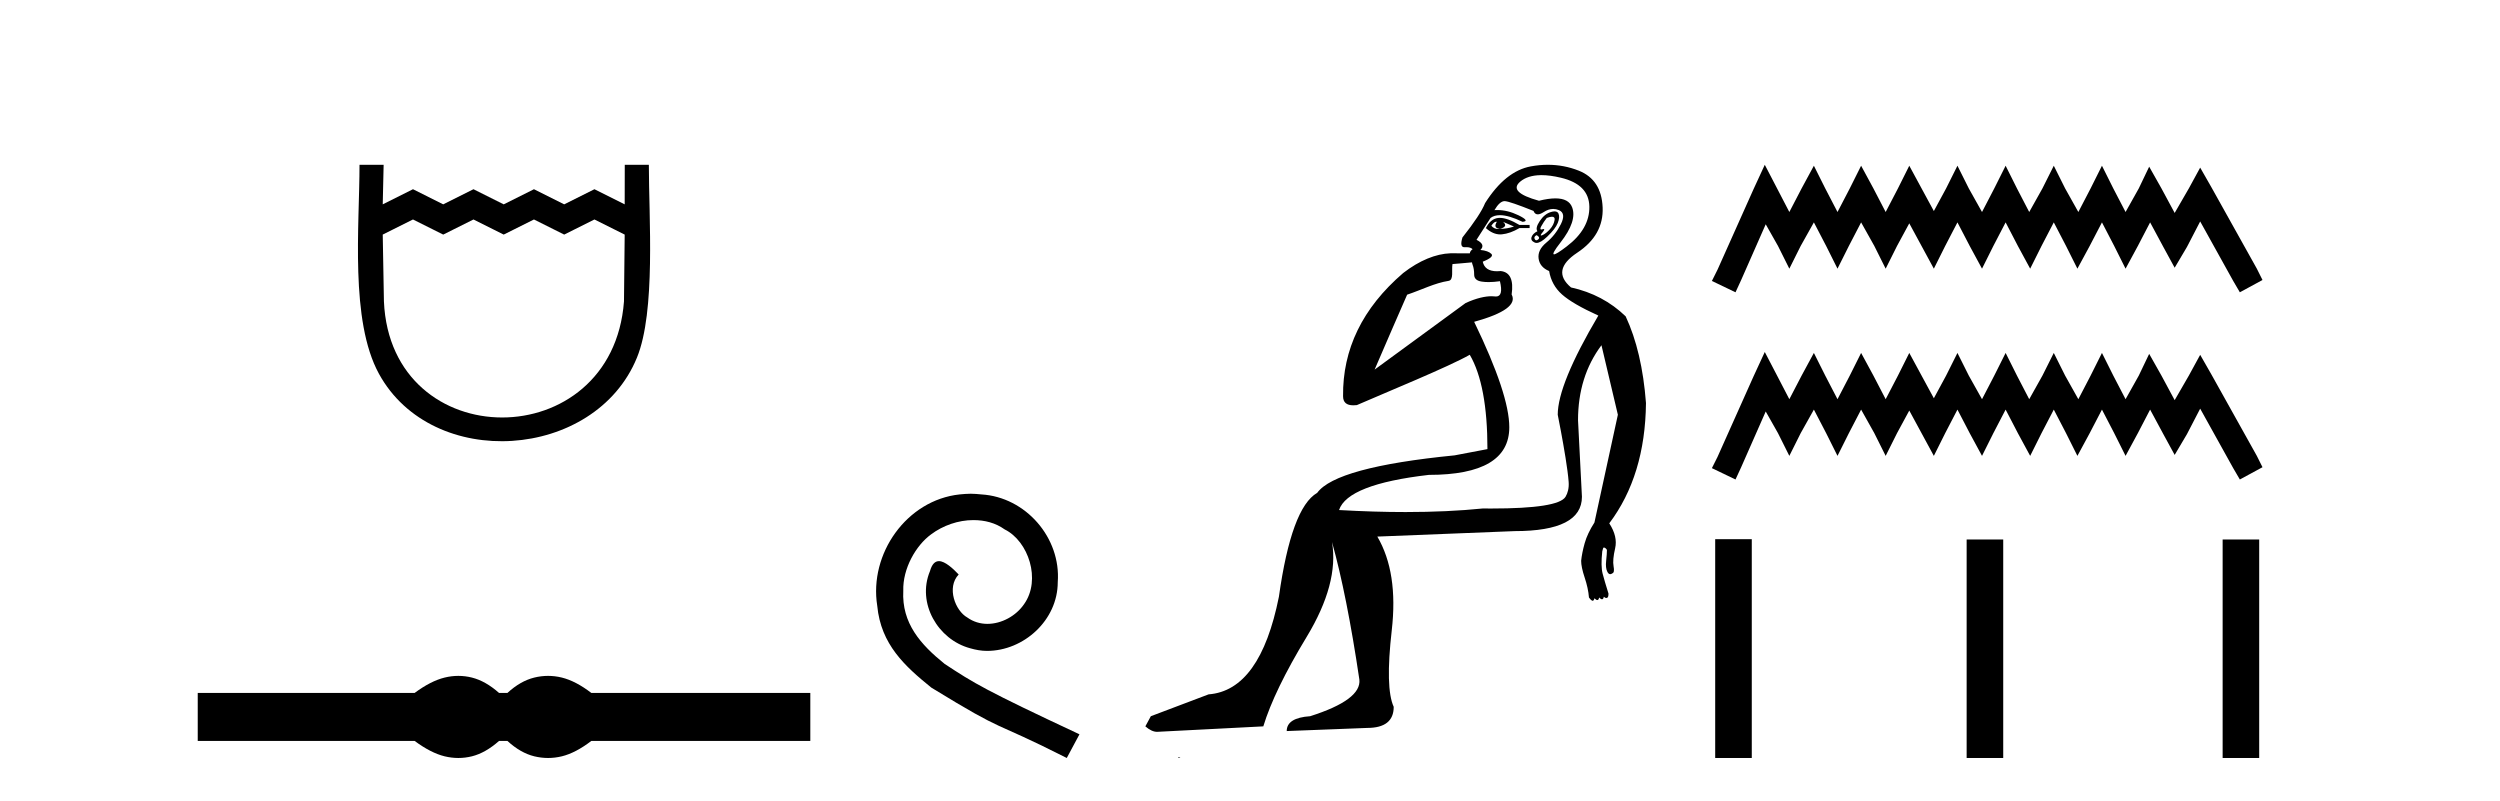
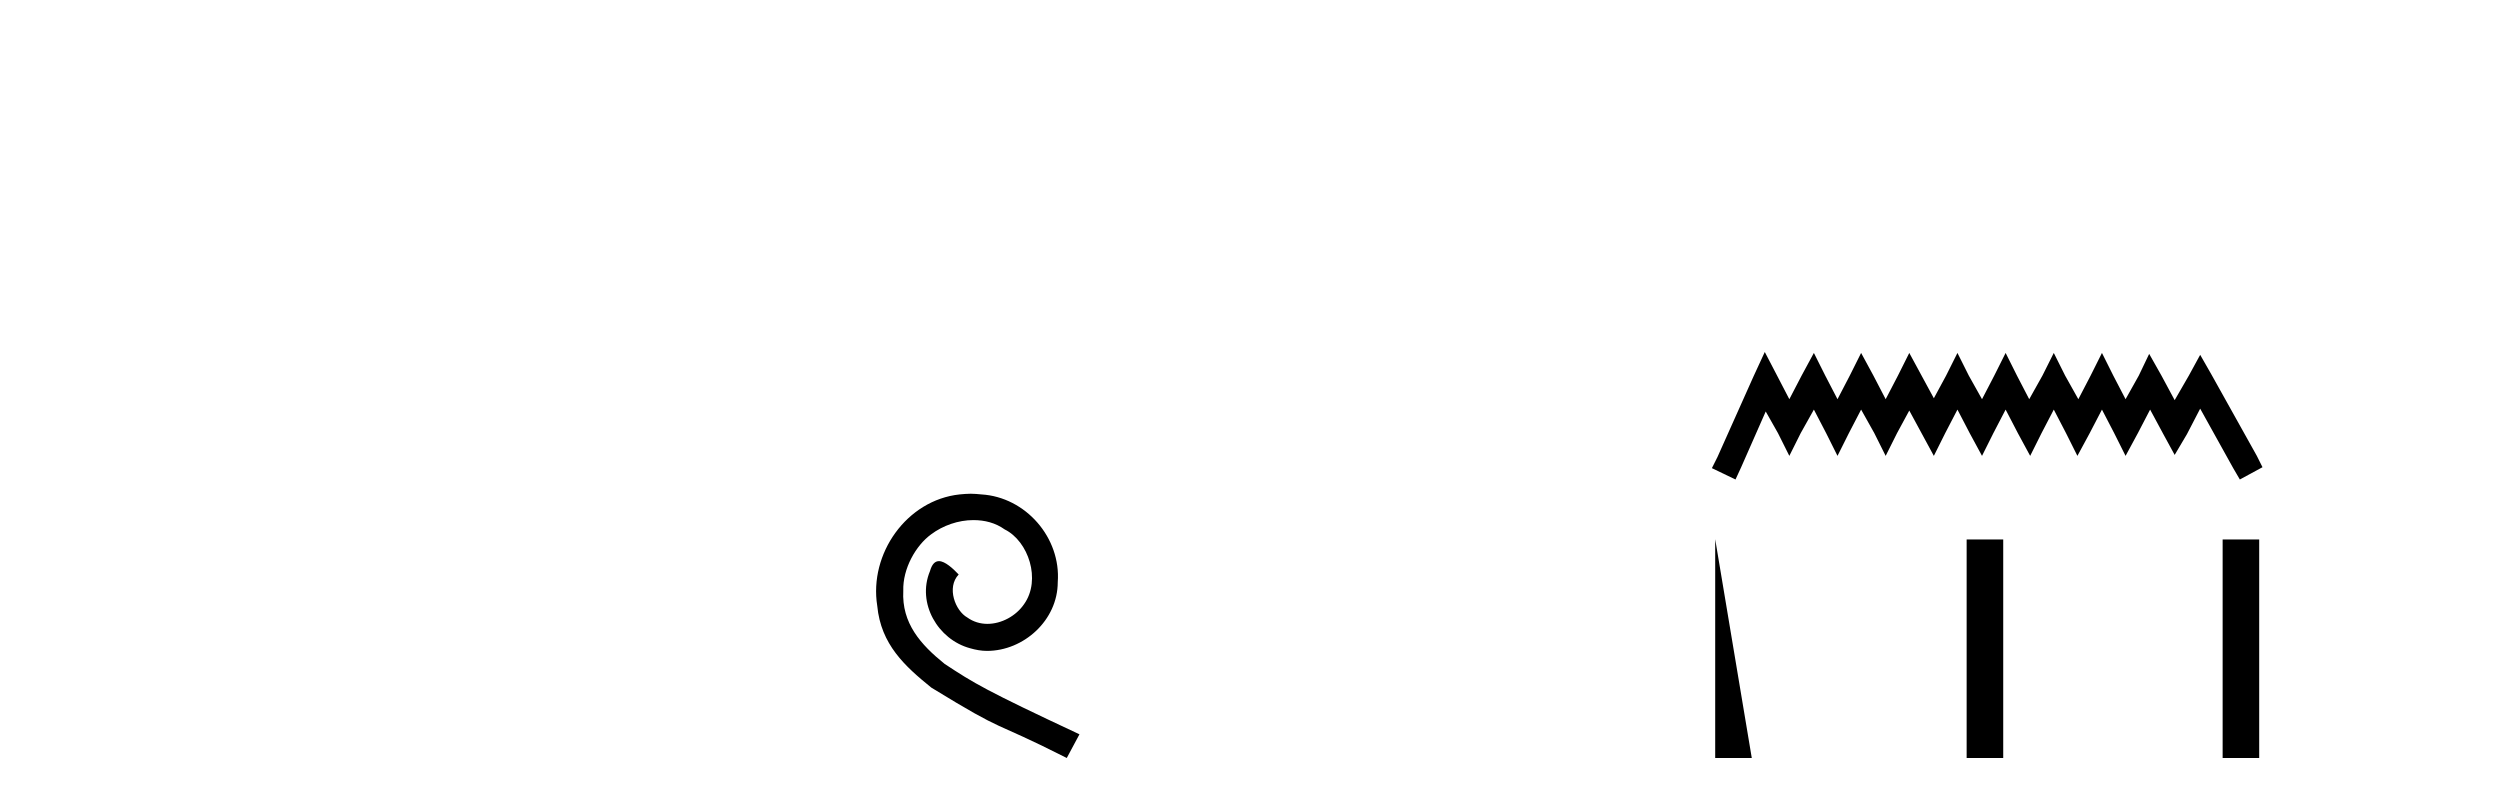
<svg xmlns="http://www.w3.org/2000/svg" width="128.0" height="41.0">
-   <path d="M 18.407 8.437 C 18.407 11.563 17.91 16.41 19.401 19.136 C 22.137 24.139 30.459 23.573 32.611 18.312 C 33.581 15.943 33.221 11.131 33.221 8.437 L 31.988 8.437 L 31.984 10.463 L 30.435 9.688 L 28.887 10.463 L 27.339 9.688 L 25.79 10.463 L 24.242 9.688 L 22.693 10.463 L 21.145 9.688 L 19.596 10.463 L 19.642 8.437 L 18.407 8.437 M 19.596 12.011 L 21.145 11.237 L 22.693 12.011 L 24.242 11.237 L 25.79 12.011 L 27.339 11.237 L 28.887 12.011 L 30.435 11.237 L 31.984 12.011 L 31.948 15.432 C 31.354 23.358 20.002 23.355 19.657 15.432 L 19.596 12.011 Z" style="fill:#000000;stroke:none" />
-   <path d="M 23.467 34.605 C 23.233 34.605 22.999 34.634 22.763 34.692 C 22.291 34.808 21.78 35.07 21.228 35.479 L 10.124 35.479 L 10.124 37.935 L 21.228 37.935 C 21.78 38.344 22.291 38.607 22.763 38.723 C 22.999 38.78 23.233 38.809 23.467 38.809 C 23.701 38.809 23.933 38.78 24.164 38.723 C 24.627 38.607 25.09 38.344 25.552 37.935 L 25.979 37.935 C 26.424 38.344 26.883 38.607 27.354 38.723 C 27.59 38.78 27.826 38.809 28.061 38.809 C 28.297 38.809 28.533 38.78 28.769 38.723 C 29.24 38.607 29.743 38.344 30.277 37.935 L 41.488 37.935 L 41.488 35.479 L 30.277 35.479 C 29.743 35.07 29.24 34.808 28.769 34.692 C 28.533 34.634 28.297 34.605 28.061 34.605 C 27.826 34.605 27.59 34.634 27.354 34.692 C 26.883 34.808 26.424 35.07 25.979 35.479 L 25.552 35.479 C 25.09 35.07 24.627 34.808 24.164 34.692 C 23.933 34.634 23.701 34.605 23.467 34.605 Z" style="fill:#000000;stroke:none" />
  <path d="M 49.699 25.279 C 49.511 25.279 49.323 25.297 49.135 25.314 C 46.419 25.604 44.488 28.354 44.915 31.019 C 45.103 33.001 46.333 34.111 47.683 35.205 C 51.697 37.665 50.57 36.759 54.619 38.809 L 55.268 37.596 C 50.45 35.341 49.869 34.983 48.366 33.992 C 47.136 33.001 46.162 31.908 46.248 30.251 C 46.214 29.106 46.897 27.927 47.666 27.364 C 48.281 26.902 49.067 26.629 49.835 26.629 C 50.416 26.629 50.963 26.766 51.441 27.107 C 52.654 27.705 53.32 29.687 52.432 30.934 C 52.022 31.532 51.287 31.942 50.553 31.942 C 50.194 31.942 49.835 31.839 49.528 31.617 C 48.913 31.276 48.452 30.08 49.084 29.414 C 48.793 29.106 48.383 28.73 48.076 28.73 C 47.871 28.73 47.717 28.884 47.614 29.243 C 46.931 30.883 48.024 32.745 49.664 33.189 C 49.955 33.274 50.245 33.326 50.536 33.326 C 52.415 33.326 54.157 31.754 54.157 29.807 C 54.328 27.534 52.517 25.45 50.245 25.314 C 50.074 25.297 49.887 25.279 49.699 25.279 Z" style="fill:#000000;stroke:none" />
-   <path d="M 76.602 11.353 C 76.603 11.353 76.604 11.353 76.606 11.353 C 76.616 11.353 76.627 11.355 76.637 11.358 C 76.503 11.572 76.557 11.692 76.797 11.718 C 77.09 11.638 77.143 11.518 76.956 11.358 L 76.956 11.358 C 77.143 11.438 77.33 11.518 77.517 11.598 C 77.277 11.678 77.036 11.718 76.797 11.718 C 76.765 11.723 76.735 11.725 76.707 11.725 C 76.562 11.725 76.445 11.67 76.357 11.558 C 76.448 11.421 76.53 11.353 76.602 11.353 ZM 76.791 11.155 C 76.766 11.155 76.741 11.156 76.717 11.158 C 76.45 11.185 76.237 11.358 76.077 11.678 C 76.317 11.894 76.562 12.002 76.813 12.002 C 76.841 12.002 76.869 12.001 76.897 11.998 C 77.177 11.971 77.476 11.865 77.796 11.678 L 78.316 11.678 L 78.316 11.518 L 77.796 11.518 C 77.386 11.277 77.051 11.155 76.794 11.155 C 76.793 11.155 76.792 11.155 76.791 11.155 ZM 79.461 11.097 C 79.567 11.097 79.612 11.151 79.596 11.258 C 79.569 11.432 79.489 11.591 79.356 11.738 C 79.223 11.885 79.096 11.985 78.976 12.038 C 78.944 12.052 78.921 12.059 78.906 12.059 C 78.864 12.059 78.888 12.005 78.976 11.898 C 79.07 11.783 79.09 11.725 79.036 11.725 C 79.022 11.725 79.002 11.729 78.976 11.738 C 78.95 11.747 78.929 11.751 78.913 11.751 C 78.852 11.751 78.853 11.693 78.916 11.578 C 78.996 11.431 79.089 11.291 79.196 11.158 C 79.306 11.118 79.393 11.098 79.458 11.097 C 79.459 11.097 79.46 11.097 79.461 11.097 ZM 78.676 12.038 C 78.809 12.118 78.836 12.191 78.756 12.258 C 78.72 12.288 78.688 12.303 78.66 12.303 C 78.626 12.303 78.598 12.281 78.576 12.238 C 78.536 12.158 78.57 12.091 78.676 12.038 ZM 79.594 10.823 C 79.538 10.823 79.472 10.835 79.396 10.859 C 79.182 10.925 78.996 11.078 78.836 11.318 C 78.676 11.558 78.636 11.731 78.716 11.838 C 78.556 11.918 78.456 12.018 78.416 12.138 C 78.376 12.258 78.429 12.351 78.576 12.418 C 78.605 12.431 78.637 12.438 78.672 12.438 C 78.811 12.438 78.992 12.331 79.216 12.118 C 79.496 11.852 79.676 11.618 79.756 11.418 C 79.836 11.218 79.849 11.058 79.796 10.938 C 79.762 10.863 79.698 10.825 79.602 10.823 C 79.599 10.823 79.596 10.823 79.594 10.823 ZM 78.922 8.967 C 79.214 8.967 79.545 9.011 79.916 9.099 C 80.875 9.326 81.362 9.819 81.375 10.578 C 81.388 11.338 81.002 12.018 80.215 12.618 C 79.862 12.888 79.645 13.023 79.567 13.023 C 79.471 13.023 79.58 12.821 79.896 12.418 C 80.469 11.685 80.669 11.085 80.495 10.619 C 80.381 10.311 80.095 10.157 79.638 10.157 C 79.402 10.157 79.122 10.197 78.796 10.279 C 77.73 9.985 77.41 9.659 77.836 9.299 C 78.09 9.086 78.437 8.975 78.878 8.968 C 78.893 8.968 78.907 8.967 78.922 8.967 ZM 75.366 13.433 C 75.369 13.471 75.379 13.512 75.397 13.558 C 75.45 13.691 75.477 13.858 75.477 14.058 C 75.477 14.258 75.603 14.377 75.857 14.417 C 75.966 14.434 76.086 14.443 76.217 14.443 C 76.391 14.443 76.584 14.428 76.797 14.398 L 76.797 14.398 C 76.921 14.92 76.854 15.181 76.595 15.181 C 76.577 15.181 76.557 15.18 76.537 15.177 C 76.485 15.17 76.428 15.167 76.366 15.167 C 76.052 15.167 75.596 15.258 75.037 15.517 L 70.38 18.924 C 71.025 17.419 71.588 16.136 72.045 15.088 C 72.771 14.846 73.466 14.487 74.165 14.381 C 74.444 14.339 74.312 13.834 74.367 13.52 C 74.438 13.519 74.998 13.464 75.366 13.433 ZM 77.036 10.298 C 77.037 10.298 77.039 10.298 77.04 10.298 C 77.046 10.298 77.051 10.298 77.057 10.299 C 77.23 10.312 77.717 10.479 78.516 10.799 C 78.56 10.916 78.633 10.975 78.734 10.975 C 78.815 10.975 78.916 10.936 79.036 10.859 C 79.201 10.751 79.363 10.698 79.523 10.698 C 79.622 10.698 79.719 10.718 79.816 10.758 C 80.069 10.865 80.102 11.105 79.916 11.479 C 79.729 11.852 79.483 12.165 79.176 12.418 C 78.869 12.671 78.736 12.944 78.776 13.237 C 78.816 13.531 78.996 13.744 79.316 13.878 C 79.396 14.357 79.616 14.757 79.976 15.077 C 80.335 15.397 80.955 15.757 81.835 16.157 C 80.449 18.503 79.756 20.195 79.756 21.235 C 79.756 21.235 79.828 21.594 79.922 22.096 C 80.069 22.887 80.269 24.031 80.315 24.674 C 80.339 24.993 80.267 25.25 80.156 25.434 C 79.91 25.838 78.641 26.036 76.362 26.036 C 76.218 26.036 76.069 26.035 75.917 26.034 C 74.714 26.156 73.397 26.217 71.968 26.217 C 70.895 26.217 69.759 26.182 68.559 26.114 C 68.853 25.234 70.386 24.634 73.158 24.314 C 75.904 24.314 77.276 23.501 77.276 21.875 C 77.276 20.755 76.677 18.956 75.477 16.477 C 77.023 16.05 77.663 15.584 77.396 15.077 C 77.503 14.331 77.317 13.931 76.837 13.878 C 76.77 13.884 76.707 13.888 76.647 13.888 C 76.23 13.888 75.987 13.724 75.917 13.398 C 76.317 13.238 76.463 13.104 76.357 12.998 C 76.25 12.891 76.063 12.825 75.797 12.798 C 75.984 12.611 75.917 12.438 75.597 12.278 L 76.317 11.158 C 76.442 11.064 76.602 11.017 76.796 11.017 C 77.099 11.017 77.485 11.131 77.956 11.358 C 78.223 11.332 78.15 11.218 77.736 11.018 C 77.372 10.842 77.012 10.754 76.658 10.754 C 76.611 10.754 76.563 10.755 76.516 10.758 C 76.696 10.451 76.869 10.298 77.036 10.298 ZM 79.251 8.437 C 78.965 8.437 78.673 8.464 78.376 8.519 C 77.51 8.679 76.73 9.305 76.037 10.398 C 75.877 10.798 75.49 11.385 74.877 12.158 C 74.775 12.492 74.808 12.658 74.977 12.658 C 74.984 12.658 74.99 12.658 74.997 12.658 C 75.024 12.656 75.05 12.655 75.074 12.655 C 75.221 12.655 75.329 12.689 75.397 12.758 C 75.308 12.824 75.261 12.896 75.255 12.971 L 74.266 12.968 C 73.514 12.995 72.677 13.333 71.844 13.978 C 69.747 15.778 68.738 17.894 68.765 20.286 C 68.765 20.609 68.949 20.752 69.29 20.752 C 69.346 20.752 69.406 20.748 69.471 20.741 C 71.016 20.068 74.178 18.777 75.252 18.164 C 75.855 19.195 76.157 20.806 76.157 22.995 L 74.477 23.314 C 70.425 23.714 68.079 24.354 67.44 25.234 C 66.56 25.74 65.907 27.513 65.48 30.552 C 64.84 33.751 63.641 35.417 61.881 35.551 L 58.923 36.67 L 58.642 37.19 C 58.856 37.376 59.056 37.47 59.242 37.47 L 64.681 37.19 C 65.054 35.964 65.793 34.438 66.9 32.611 C 68.006 30.785 68.439 29.166 68.199 27.753 L 68.199 27.753 C 68.706 29.566 69.172 31.912 69.599 34.791 C 69.679 35.484 68.839 36.111 67.08 36.67 C 66.28 36.724 65.88 36.977 65.88 37.43 L 69.999 37.27 C 70.905 37.27 71.358 36.91 71.358 36.19 C 71.065 35.55 71.032 34.244 71.258 32.272 C 71.485 30.299 71.238 28.699 70.519 27.473 L 77.556 27.193 C 79.849 27.193 80.995 26.607 80.995 25.434 L 80.795 21.515 C 80.795 20.022 81.195 18.742 81.995 17.676 L 82.835 21.235 L 81.635 26.753 C 81.395 27.127 81.228 27.48 81.135 27.813 C 81.042 28.146 80.982 28.446 80.955 28.713 C 80.955 28.926 81.015 29.212 81.135 29.572 C 81.255 29.932 81.329 30.272 81.355 30.592 C 81.409 30.672 81.462 30.725 81.515 30.752 C 81.526 30.757 81.536 30.76 81.546 30.76 C 81.584 30.76 81.614 30.718 81.635 30.632 C 81.695 30.693 81.745 30.723 81.783 30.723 C 81.83 30.723 81.86 30.679 81.875 30.592 C 81.935 30.653 81.985 30.683 82.024 30.683 C 82.07 30.683 82.101 30.64 82.115 30.552 C 82.158 30.595 82.2 30.616 82.243 30.616 C 82.254 30.616 82.264 30.615 82.275 30.612 C 82.328 30.599 82.355 30.526 82.355 30.392 C 82.222 29.966 82.121 29.626 82.055 29.373 C 81.988 29.119 81.982 28.739 82.035 28.233 C 82.062 28.099 82.088 28.033 82.115 28.033 C 82.168 28.033 82.222 28.073 82.275 28.153 C 82.275 28.286 82.261 28.473 82.235 28.713 C 82.208 28.953 82.228 29.139 82.295 29.273 C 82.336 29.356 82.386 29.398 82.443 29.398 C 82.477 29.398 82.515 29.383 82.555 29.353 C 82.635 29.326 82.655 29.206 82.615 28.993 C 82.575 28.779 82.602 28.473 82.695 28.073 C 82.788 27.673 82.688 27.247 82.395 26.794 C 83.621 25.167 84.248 23.114 84.274 20.635 C 84.141 18.876 83.794 17.396 83.234 16.197 C 82.461 15.45 81.529 14.957 80.436 14.717 C 79.743 14.131 79.849 13.538 80.755 12.938 C 81.662 12.338 82.095 11.565 82.055 10.619 C 82.015 9.672 81.608 9.046 80.835 8.739 C 80.328 8.538 79.8 8.437 79.253 8.437 C 79.252 8.437 79.251 8.437 79.251 8.437 ZM 60.336 38.759 C 60.334 38.775 60.337 38.793 60.336 38.809 C 60.346 38.809 60.354 38.809 60.362 38.809 C 60.381 38.809 60.394 38.809 60.414 38.809 C 60.42 38.809 60.428 38.809 60.437 38.809 C 60.409 38.787 60.364 38.78 60.336 38.759 Z" style="fill:#000000;stroke:none" />
-   <path d="M 90.357 8.437 L 89.777 9.694 L 87.939 13.804 L 87.649 14.385 L 88.858 14.965 L 89.148 14.336 L 90.405 11.483 L 91.034 12.595 L 91.614 13.756 L 92.194 12.595 L 92.871 11.386 L 93.5 12.595 L 94.08 13.756 L 94.661 12.595 L 95.289 11.386 L 95.966 12.595 L 96.546 13.756 L 97.127 12.595 L 97.755 11.435 L 98.384 12.595 L 99.013 13.756 L 99.593 12.595 L 100.221 11.386 L 100.85 12.595 L 101.479 13.756 L 102.059 12.595 L 102.688 11.386 L 103.316 12.595 L 103.945 13.756 L 104.525 12.595 L 105.154 11.386 L 105.782 12.595 L 106.363 13.756 L 106.991 12.595 L 107.62 11.386 L 108.248 12.595 L 108.829 13.756 L 109.457 12.595 L 110.086 11.386 L 110.763 12.644 L 111.343 13.708 L 111.972 12.644 L 112.649 11.338 L 114.341 14.385 L 114.68 14.965 L 115.84 14.336 L 115.55 13.756 L 113.229 9.597 L 112.649 8.582 L 112.069 9.646 L 111.343 10.903 L 110.666 9.646 L 110.038 8.534 L 109.506 9.646 L 108.829 10.855 L 108.2 9.646 L 107.62 8.485 L 107.04 9.646 L 106.411 10.855 L 105.734 9.646 L 105.154 8.485 L 104.573 9.646 L 103.896 10.855 L 103.268 9.646 L 102.688 8.485 L 102.107 9.646 L 101.479 10.855 L 100.802 9.646 L 100.221 8.485 L 99.641 9.646 L 99.013 10.806 L 98.384 9.646 L 97.755 8.485 L 97.175 9.646 L 96.546 10.855 L 95.918 9.646 L 95.289 8.485 L 94.709 9.646 L 94.08 10.855 L 93.452 9.646 L 92.871 8.485 L 92.243 9.646 L 91.614 10.855 L 90.986 9.646 L 90.357 8.437 Z" style="fill:#000000;stroke:none" />
  <path d="M 90.357 18.022 L 89.777 19.279 L 87.939 23.389 L 87.649 23.969 L 88.858 24.55 L 89.148 23.921 L 90.405 21.068 L 91.034 22.18 L 91.614 23.341 L 92.194 22.18 L 92.871 20.971 L 93.5 22.18 L 94.08 23.341 L 94.661 22.18 L 95.289 20.971 L 95.966 22.18 L 96.546 23.341 L 97.127 22.18 L 97.755 21.02 L 98.384 22.18 L 99.013 23.341 L 99.593 22.18 L 100.221 20.971 L 100.85 22.18 L 101.479 23.341 L 102.059 22.18 L 102.688 20.971 L 103.316 22.18 L 103.945 23.341 L 104.525 22.18 L 105.154 20.971 L 105.782 22.18 L 106.363 23.341 L 106.991 22.18 L 107.62 20.971 L 108.248 22.18 L 108.829 23.341 L 109.457 22.18 L 110.086 20.971 L 110.763 22.228 L 111.343 23.292 L 111.972 22.228 L 112.649 20.923 L 114.341 23.969 L 114.68 24.55 L 115.84 23.921 L 115.55 23.341 L 113.229 19.182 L 112.649 18.167 L 112.069 19.23 L 111.343 20.488 L 110.666 19.23 L 110.038 18.118 L 109.506 19.23 L 108.829 20.439 L 108.2 19.23 L 107.62 18.07 L 107.04 19.23 L 106.411 20.439 L 105.734 19.23 L 105.154 18.07 L 104.573 19.23 L 103.896 20.439 L 103.268 19.23 L 102.688 18.07 L 102.107 19.23 L 101.479 20.439 L 100.802 19.23 L 100.221 18.07 L 99.641 19.23 L 99.013 20.391 L 98.384 19.23 L 97.755 18.07 L 97.175 19.23 L 96.546 20.439 L 95.918 19.23 L 95.289 18.07 L 94.709 19.23 L 94.08 20.439 L 93.452 19.23 L 92.871 18.07 L 92.243 19.23 L 91.614 20.439 L 90.986 19.23 L 90.357 18.022 Z" style="fill:#000000;stroke:none" />
-   <path d="M 87.818 27.606 L 87.818 38.809 L 89.691 38.809 L 89.691 27.606 ZM 100.692 27.622 L 100.692 38.809 L 102.565 38.809 L 102.565 27.622 ZM 113.799 27.622 L 113.799 38.809 L 115.671 38.809 L 115.671 27.622 Z" style="fill:#000000;stroke:none" />
+   <path d="M 87.818 27.606 L 87.818 38.809 L 89.691 38.809 ZM 100.692 27.622 L 100.692 38.809 L 102.565 38.809 L 102.565 27.622 ZM 113.799 27.622 L 113.799 38.809 L 115.671 38.809 L 115.671 27.622 Z" style="fill:#000000;stroke:none" />
</svg>